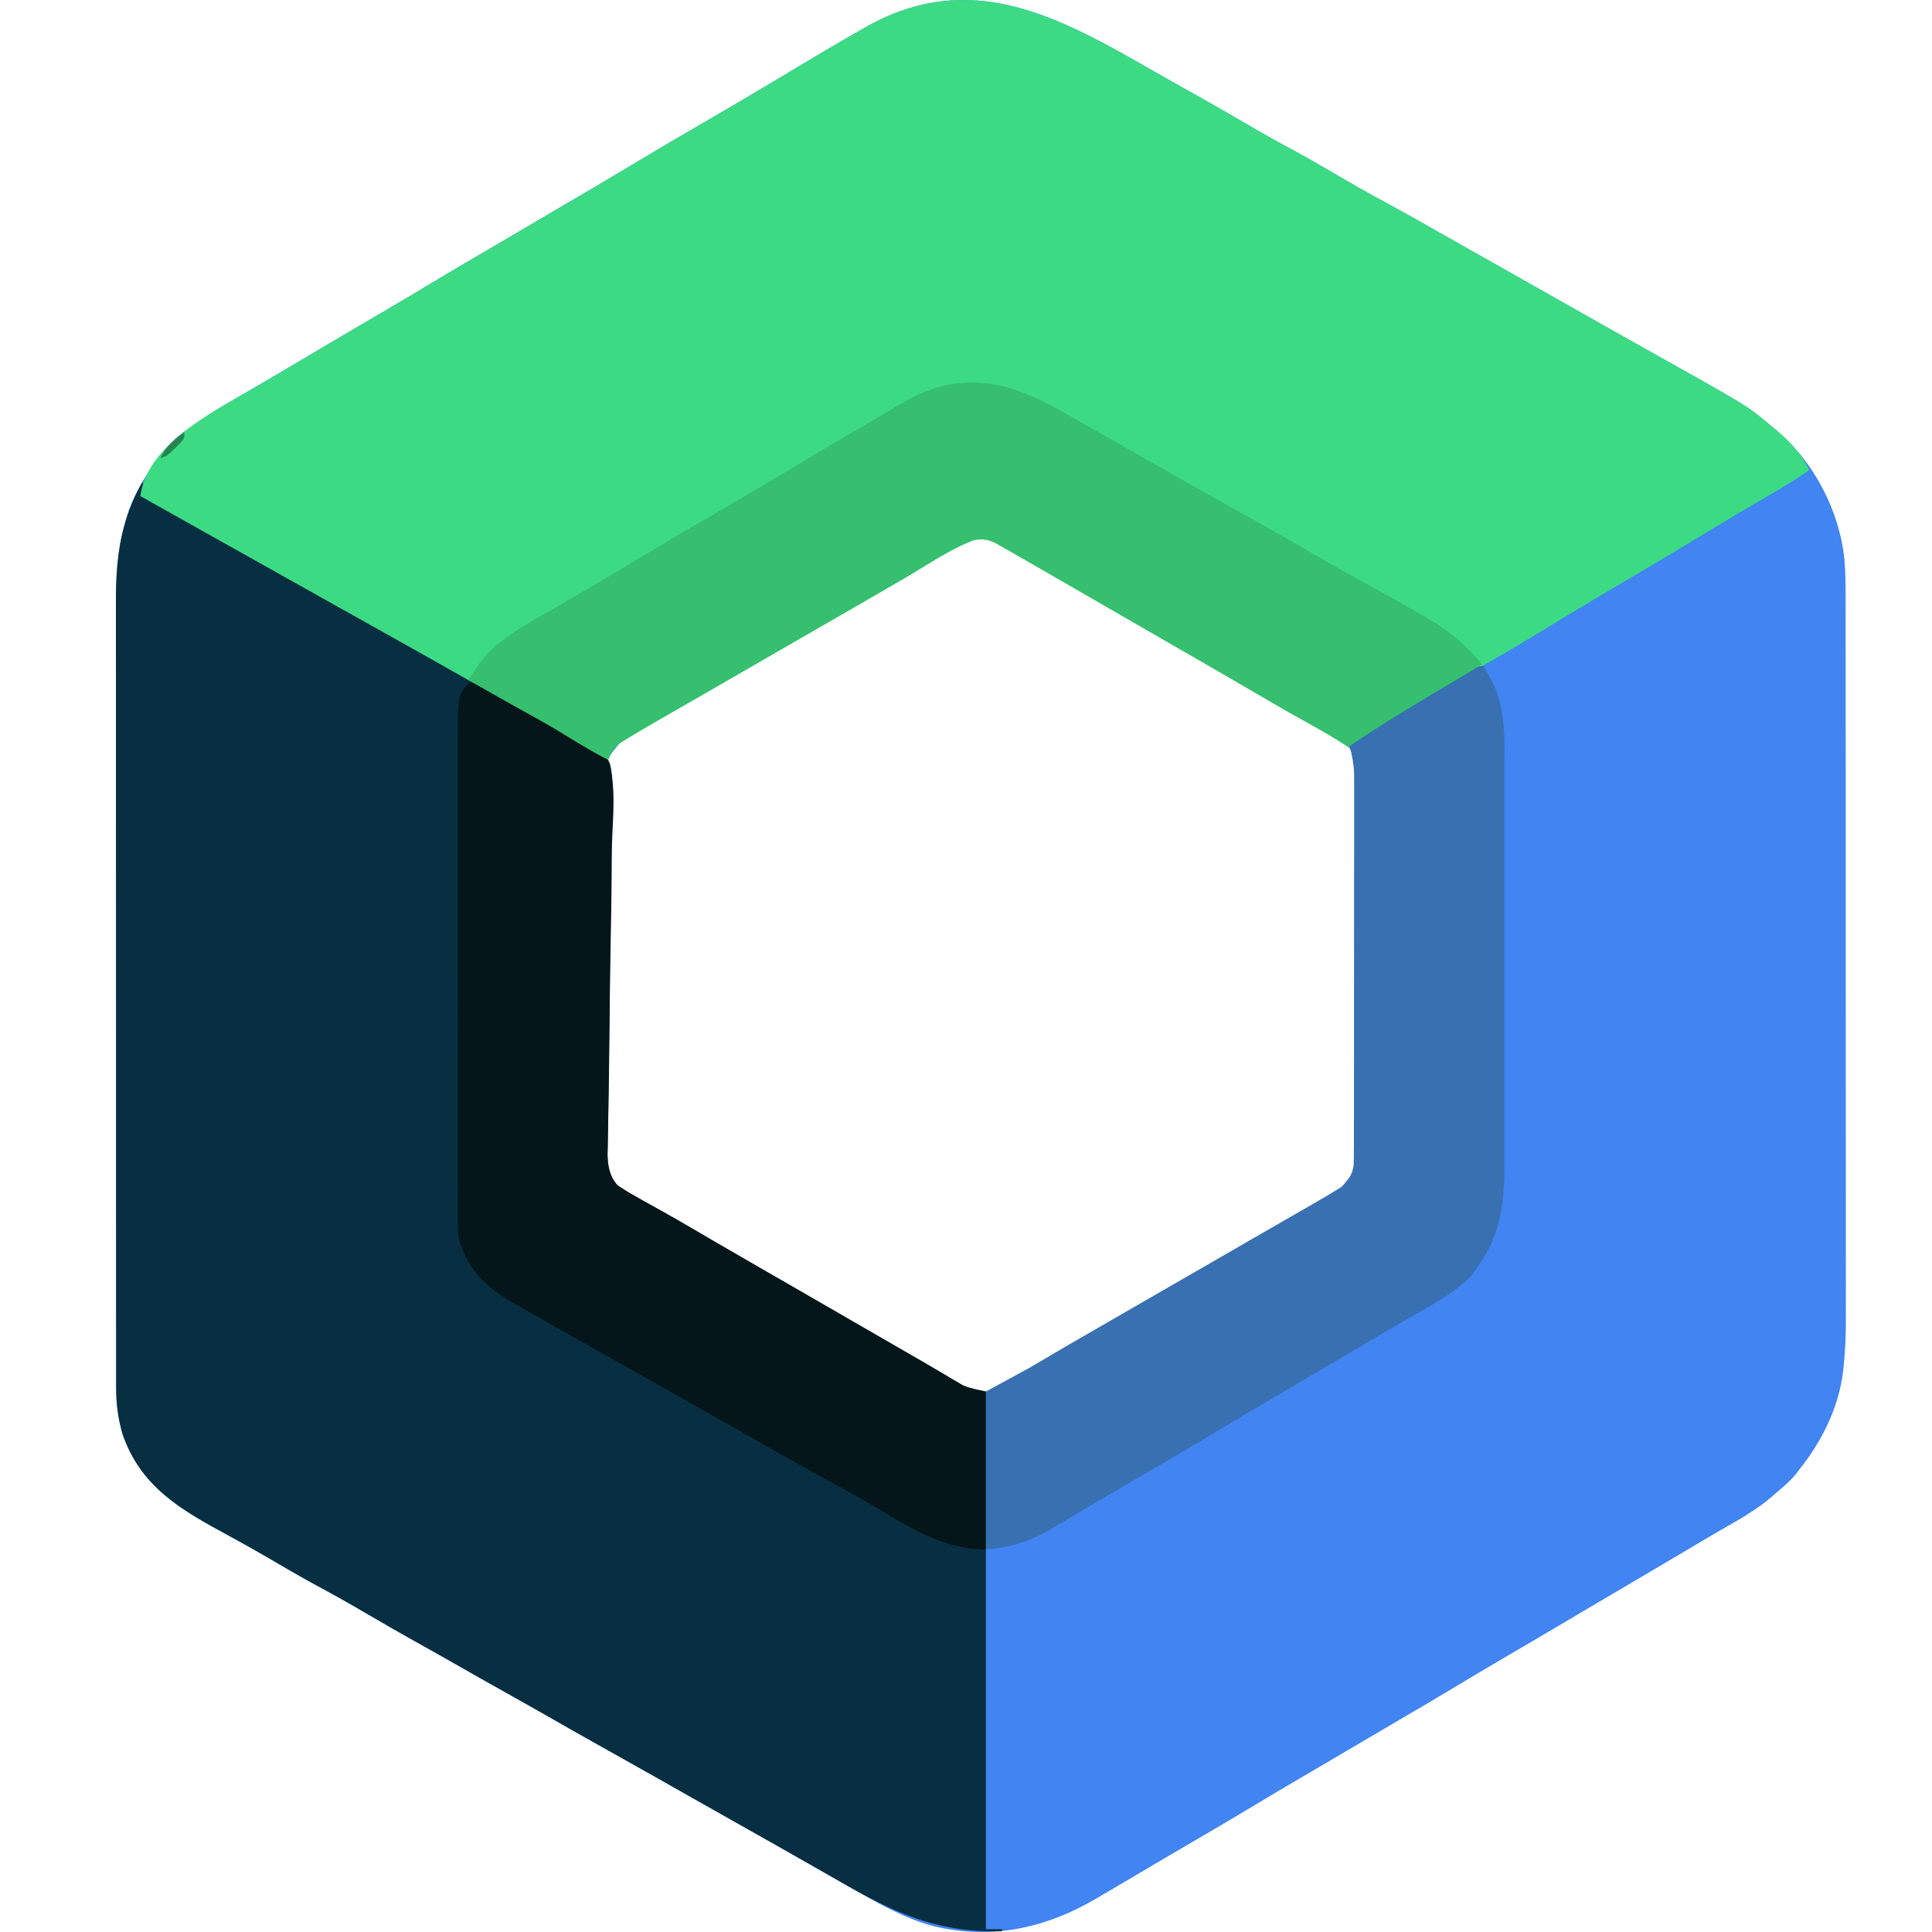
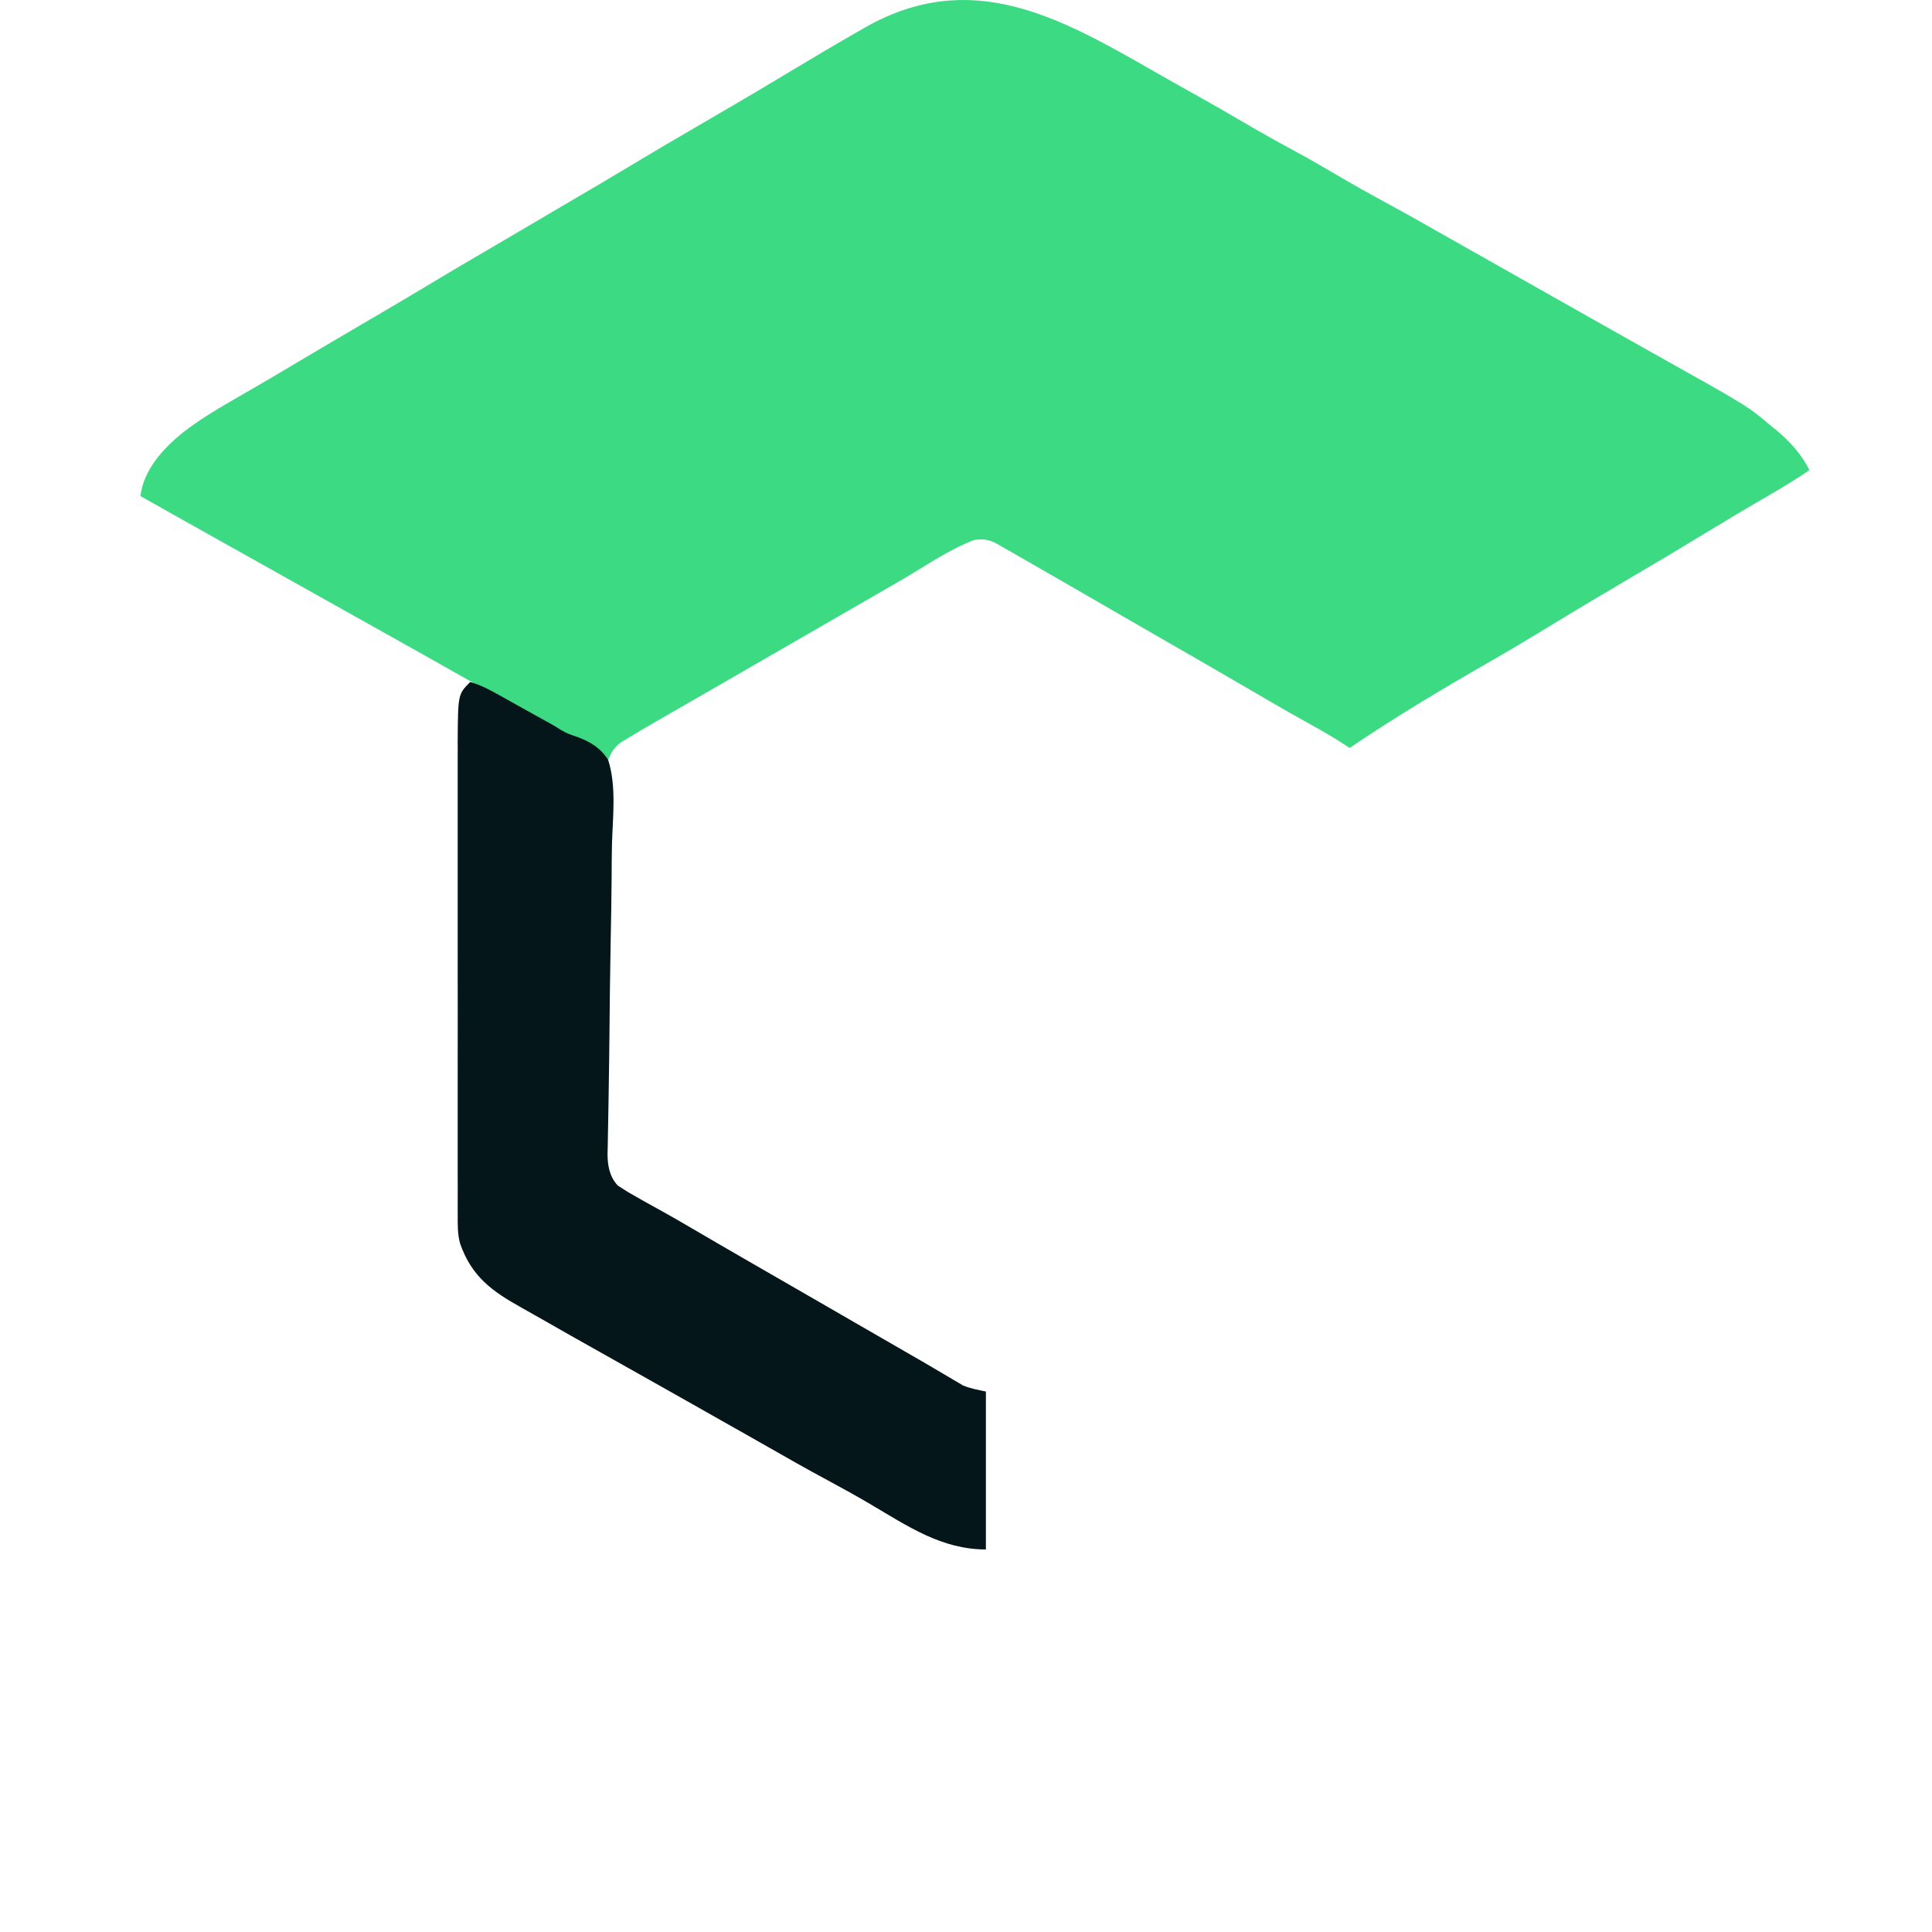
<svg xmlns="http://www.w3.org/2000/svg" width="50" height="50" viewBox="0 0 50 50" fill="none">
-   <path d="M29.863 1.845C30.21 2.045 30.56 2.241 30.911 2.436C31.343 2.677 31.771 2.922 32.197 3.173C32.633 3.429 33.073 3.675 33.518 3.914C33.872 4.106 34.22 4.307 34.567 4.511C35.007 4.77 35.451 5.02 35.901 5.263C36.393 5.529 36.879 5.805 37.366 6.082C37.614 6.222 37.862 6.363 38.11 6.503C38.209 6.559 38.309 6.615 38.408 6.671C38.457 6.699 38.506 6.726 38.556 6.755C40.192 7.68 40.192 7.68 40.341 7.764C40.44 7.82 40.54 7.876 40.639 7.932C40.885 8.071 41.132 8.211 41.379 8.35C41.894 8.642 42.41 8.933 42.928 9.222C45.235 10.513 45.235 10.513 45.844 11.029C45.879 11.057 45.915 11.086 45.951 11.115C46.935 11.929 47.608 13.217 47.734 14.482C47.767 14.864 47.765 15.246 47.764 15.629C47.765 15.712 47.765 15.794 47.765 15.877C47.765 16.103 47.765 16.328 47.765 16.554C47.765 16.798 47.765 17.042 47.766 17.286C47.766 17.764 47.766 18.241 47.766 18.719C47.766 19.107 47.766 19.496 47.767 19.884C47.767 20.987 47.767 22.089 47.767 23.192C47.767 23.281 47.767 23.281 47.767 23.372C47.767 23.461 47.767 23.461 47.767 23.552C47.767 24.515 47.768 25.478 47.768 26.441C47.769 27.431 47.769 28.421 47.769 29.411C47.769 29.967 47.77 30.522 47.77 31.077C47.77 31.55 47.771 32.023 47.77 32.496C47.77 32.737 47.77 32.978 47.771 33.219C47.771 33.44 47.771 33.661 47.77 33.883C47.77 33.962 47.77 34.041 47.771 34.121C47.772 34.54 47.757 34.952 47.712 35.369C47.708 35.407 47.704 35.444 47.7 35.483C47.589 36.422 47.152 37.297 46.568 38.031C46.533 38.075 46.499 38.119 46.464 38.165C46.31 38.35 46.131 38.497 45.947 38.651C45.913 38.682 45.88 38.712 45.845 38.743C45.424 39.105 44.936 39.365 44.458 39.641C44.193 39.795 43.931 39.951 43.668 40.108C43.225 40.371 42.781 40.633 42.337 40.894C42.045 41.065 41.754 41.237 41.463 41.409C41.415 41.438 41.367 41.466 41.317 41.495C41.08 41.636 40.842 41.776 40.605 41.916C40.197 42.158 39.789 42.399 39.38 42.638C39.253 42.712 39.126 42.786 38.999 42.861C38.968 42.879 38.936 42.898 38.903 42.917C38.406 43.208 37.911 43.503 37.418 43.8C37.001 44.051 36.581 44.297 36.16 44.542C35.777 44.765 35.395 44.99 35.014 45.216C34.745 45.374 34.477 45.532 34.208 45.69C34.177 45.708 34.146 45.726 34.114 45.745C34.083 45.763 34.051 45.781 34.019 45.8C33.425 46.147 32.834 46.498 32.245 46.852C31.828 47.103 31.409 47.349 30.989 47.593C30.639 47.797 30.289 48.002 29.941 48.208C29.87 48.25 29.87 48.25 29.798 48.292C29.623 48.396 29.448 48.499 29.273 48.603C29.055 48.732 28.837 48.861 28.619 48.988C28.549 49.029 28.48 49.07 28.41 49.111C27.101 49.89 25.679 50.215 24.17 49.852C23.387 49.647 22.697 49.237 21.997 48.842C21.95 48.815 21.903 48.788 21.855 48.761C21.631 48.634 21.407 48.506 21.184 48.378C20.897 48.213 20.61 48.05 20.323 47.888C20.273 47.86 20.224 47.832 20.173 47.803C20.072 47.747 19.972 47.69 19.872 47.633C19.623 47.493 19.375 47.353 19.126 47.212C19.027 47.156 18.928 47.1 18.829 47.044C18.234 46.708 18.234 46.708 18.085 46.624C17.986 46.568 17.887 46.512 17.788 46.456C17.541 46.316 17.294 46.177 17.048 46.037C16.532 45.745 16.016 45.455 15.499 45.166C15.059 44.92 14.621 44.672 14.184 44.421C13.833 44.22 13.48 44.022 13.126 43.824C12.684 43.577 12.243 43.328 11.804 43.076C11.456 42.877 11.107 42.681 10.756 42.486C10.324 42.245 9.896 41.999 9.47 41.749C9.034 41.492 8.594 41.247 8.149 41.007C7.742 40.786 7.343 40.553 6.943 40.318C6.595 40.114 6.243 39.917 5.887 39.725C4.687 39.074 3.635 38.479 3.168 37.102C3.059 36.718 3.007 36.346 3.007 35.946C3.007 35.91 3.006 35.873 3.006 35.836C3.006 35.714 3.006 35.592 3.006 35.471C3.006 35.382 3.006 35.294 3.006 35.206C3.006 34.964 3.006 34.721 3.006 34.479C3.006 34.217 3.006 33.956 3.005 33.694C3.005 33.182 3.005 32.67 3.005 32.158C3.005 31.741 3.005 31.325 3.004 30.908C3.004 29.726 3.004 28.545 3.004 27.363C3.004 27.299 3.004 27.236 3.004 27.17C3.004 27.106 3.004 27.043 3.004 26.977C3.004 25.944 3.003 24.911 3.003 23.878C3.002 22.817 3.001 21.756 3.001 20.695C3.001 20.1 3.001 19.504 3.001 18.909C3 18.402 3 17.894 3.001 17.387C3.001 17.129 3.001 16.87 3 16.612C3 16.374 3 16.137 3 15.9C3 15.815 3 15.729 3 15.644C2.998 14.944 3.031 14.241 3.227 13.564C3.243 13.506 3.243 13.506 3.26 13.447C3.693 12.015 4.691 11.118 5.955 10.395C6.022 10.357 6.088 10.319 6.154 10.28C6.286 10.204 6.419 10.127 6.552 10.05C6.812 9.9 7.071 9.747 7.329 9.594C7.421 9.539 7.513 9.485 7.605 9.43C7.695 9.377 7.786 9.324 7.876 9.27C8.058 9.162 8.24 9.055 8.422 8.947C8.468 8.92 8.514 8.892 8.562 8.864C8.832 8.705 9.103 8.546 9.373 8.387C9.5 8.313 9.627 8.239 9.754 8.165C9.786 8.146 9.818 8.127 9.85 8.108C10.348 7.817 10.842 7.522 11.336 7.225C11.753 6.974 12.173 6.728 12.593 6.483C12.977 6.26 13.358 6.036 13.74 5.81C14.008 5.651 14.277 5.493 14.546 5.335C14.577 5.317 14.608 5.299 14.64 5.281C14.671 5.262 14.702 5.244 14.735 5.225C15.275 4.909 15.813 4.592 16.349 4.269C16.915 3.928 17.484 3.595 18.055 3.263C18.36 3.086 18.664 2.908 18.968 2.73C19 2.711 19.031 2.693 19.064 2.674C19.506 2.415 19.945 2.153 20.384 1.889C21.005 1.516 21.627 1.146 22.256 0.787C22.297 0.763 22.339 0.739 22.382 0.714C25.126 -0.848 27.41 0.439 29.863 1.845ZM24.894 14.062C24.849 14.085 24.849 14.085 24.803 14.109C24.33 14.362 23.869 14.641 23.407 14.913C23.13 15.076 22.851 15.236 22.573 15.397C22.517 15.429 22.461 15.461 22.404 15.494C22.29 15.559 22.177 15.625 22.064 15.69C21.783 15.852 21.502 16.014 21.221 16.176C21.109 16.241 20.997 16.305 20.885 16.37C20.83 16.402 20.774 16.434 20.717 16.467C18.868 17.534 18.868 17.534 18.7 17.631C18.588 17.695 18.477 17.759 18.365 17.824C18.106 17.973 17.847 18.123 17.587 18.272C17.496 18.324 17.405 18.376 17.314 18.428C17.201 18.493 17.087 18.558 16.974 18.623C16.204 19.002 16.204 19.002 15.708 19.651C15.676 19.829 15.679 20.007 15.679 20.188C15.679 20.23 15.679 20.272 15.679 20.316C15.678 20.458 15.678 20.6 15.678 20.742C15.678 20.844 15.678 20.946 15.677 21.048C15.677 21.324 15.676 21.601 15.676 21.878C15.676 22.051 15.676 22.224 15.676 22.396C15.675 22.937 15.674 23.478 15.674 24.019C15.674 24.644 15.673 25.268 15.671 25.892C15.67 26.375 15.67 26.858 15.67 27.34C15.67 27.629 15.669 27.917 15.668 28.205C15.668 28.476 15.668 28.748 15.668 29.019C15.668 29.118 15.668 29.218 15.667 29.317C15.667 29.453 15.667 29.589 15.668 29.725C15.667 29.764 15.667 29.803 15.666 29.843C15.669 30.145 15.72 30.444 15.926 30.678C15.957 30.698 15.988 30.719 16.02 30.741C16.075 30.778 16.075 30.778 16.131 30.816C16.375 30.966 16.621 31.11 16.87 31.251C16.96 31.302 17.049 31.354 17.139 31.405C17.232 31.458 17.325 31.511 17.417 31.564C17.703 31.727 17.988 31.892 18.273 32.056C18.385 32.121 18.497 32.185 18.609 32.25C21.971 34.19 21.971 34.19 22.14 34.287C22.251 34.351 22.363 34.416 22.475 34.48C22.82 34.679 23.166 34.879 23.511 35.079C23.68 35.176 23.85 35.274 24.02 35.371C24.207 35.479 24.393 35.588 24.579 35.7C24.616 35.722 24.654 35.744 24.692 35.767C24.759 35.806 24.825 35.846 24.89 35.887C25.131 36.028 25.296 36.04 25.567 36.013C25.725 35.963 25.725 35.963 25.877 35.877C25.922 35.854 25.922 35.854 25.968 35.83C26.441 35.577 26.901 35.298 27.364 35.026C27.641 34.863 27.92 34.703 28.198 34.542C28.254 34.51 28.31 34.478 28.367 34.445C28.481 34.38 28.594 34.314 28.707 34.249C28.988 34.087 29.269 33.925 29.549 33.763C29.662 33.699 29.774 33.634 29.886 33.569C29.941 33.537 29.997 33.505 30.054 33.472C31.903 32.405 31.903 32.405 32.071 32.308C32.183 32.244 32.294 32.18 32.406 32.115C32.665 31.966 32.924 31.816 33.184 31.667C33.275 31.615 33.366 31.563 33.457 31.511C33.57 31.446 33.683 31.381 33.797 31.316C34.566 30.938 34.566 30.938 35.062 30.288C35.095 30.11 35.092 29.932 35.092 29.751C35.092 29.709 35.092 29.667 35.092 29.623C35.093 29.481 35.093 29.339 35.093 29.197C35.093 29.095 35.093 28.993 35.093 28.891C35.094 28.615 35.094 28.338 35.095 28.061C35.095 27.888 35.095 27.715 35.095 27.543C35.096 27.002 35.096 26.461 35.097 25.92C35.097 25.295 35.098 24.671 35.099 24.047C35.1 23.564 35.101 23.081 35.101 22.599C35.101 22.31 35.101 22.022 35.102 21.734C35.103 21.463 35.103 21.191 35.103 20.92C35.103 20.821 35.103 20.721 35.103 20.622C35.104 20.486 35.104 20.35 35.103 20.214C35.104 20.175 35.104 20.136 35.105 20.096C35.102 19.794 35.05 19.495 34.845 19.261C34.814 19.241 34.783 19.22 34.751 19.198C34.714 19.174 34.678 19.149 34.64 19.123C34.396 18.973 34.15 18.829 33.901 18.688C33.811 18.637 33.721 18.585 33.632 18.534C33.539 18.481 33.446 18.428 33.353 18.375C33.068 18.212 32.783 18.047 32.498 17.883C32.386 17.818 32.274 17.753 32.162 17.689C28.799 15.749 28.799 15.749 28.631 15.652C28.52 15.588 28.408 15.523 28.296 15.459C27.951 15.259 27.605 15.06 27.26 14.86C27.09 14.762 26.921 14.665 26.751 14.568C26.564 14.46 26.377 14.351 26.192 14.239C26.155 14.217 26.117 14.195 26.078 14.172C26.012 14.133 25.946 14.092 25.88 14.052C25.54 13.853 25.239 13.879 24.894 14.062Z" fill="#4184F2" />
-   <path d="M3.686 12.477C3.703 12.511 3.72 12.546 3.737 12.581C3.689 12.716 3.689 12.716 3.634 12.839C3.69 12.861 3.69 12.861 3.747 12.883C3.886 12.94 4.016 13.005 4.148 13.076C4.197 13.103 4.246 13.13 4.296 13.157C4.349 13.185 4.401 13.214 4.455 13.243C4.51 13.274 4.565 13.303 4.622 13.334C5.039 13.562 5.453 13.794 5.866 14.028C6.25 14.246 6.636 14.462 7.022 14.676C7.503 14.942 7.982 15.211 8.46 15.482C8.842 15.698 9.225 15.911 9.609 16.124C10.367 16.545 11.123 16.97 11.875 17.401C12.142 17.554 12.411 17.704 12.68 17.854C14.117 18.651 14.117 18.651 14.622 18.959C14.776 19.052 14.93 19.135 15.091 19.213C15.663 19.507 15.663 19.507 15.788 19.772C15.866 20.074 15.847 20.381 15.836 20.689C15.835 20.792 15.835 20.895 15.835 20.998C15.835 21.276 15.829 21.554 15.822 21.832C15.816 22.123 15.815 22.415 15.814 22.706C15.81 23.258 15.802 23.81 15.793 24.362C15.779 25.172 15.771 25.982 15.764 26.791C15.763 26.911 15.762 27.031 15.761 27.15C15.761 27.209 15.76 27.267 15.759 27.327C15.756 27.674 15.752 28.021 15.746 28.367C15.742 28.583 15.74 28.799 15.737 29.014C15.735 29.114 15.734 29.214 15.732 29.314C15.729 29.451 15.727 29.587 15.726 29.724C15.725 29.763 15.723 29.802 15.722 29.843C15.72 30.15 15.771 30.452 15.989 30.683C16.027 30.707 16.065 30.732 16.104 30.756C16.15 30.786 16.196 30.816 16.244 30.846C16.518 31.007 16.797 31.161 17.076 31.314C17.366 31.473 17.651 31.64 17.937 31.807C18.373 32.063 18.811 32.318 19.249 32.57C19.305 32.602 19.361 32.635 19.419 32.668C19.532 32.733 19.645 32.798 19.758 32.864C20.039 33.025 20.32 33.187 20.601 33.349C20.713 33.414 20.825 33.479 20.937 33.543C21.609 33.931 21.609 33.931 21.777 34.028C21.889 34.093 22.001 34.157 22.113 34.222C22.454 34.419 22.795 34.615 23.136 34.812C23.249 34.877 23.362 34.943 23.475 35.008C23.742 35.161 24.008 35.315 24.273 35.472C24.321 35.501 24.37 35.529 24.42 35.559C24.511 35.612 24.601 35.666 24.691 35.719C24.731 35.743 24.772 35.767 24.813 35.791C24.865 35.822 24.865 35.822 24.918 35.853C25.107 35.935 25.314 35.969 25.515 36.013C25.515 40.605 25.515 45.197 25.515 49.928C25.651 49.928 25.788 49.928 25.929 49.928C25.929 49.945 25.929 49.962 25.929 49.98C24.399 50.025 23.318 49.588 21.997 48.842C21.95 48.815 21.903 48.788 21.855 48.761C21.631 48.634 21.407 48.506 21.184 48.378C20.897 48.213 20.61 48.05 20.323 47.888C20.273 47.86 20.224 47.832 20.173 47.803C20.072 47.747 19.972 47.69 19.872 47.633C19.623 47.493 19.375 47.353 19.126 47.212C19.027 47.156 18.928 47.1 18.829 47.044C18.234 46.708 18.234 46.708 18.085 46.624C17.986 46.568 17.887 46.512 17.788 46.456C17.541 46.316 17.294 46.177 17.048 46.037C16.532 45.745 16.016 45.455 15.499 45.166C15.059 44.92 14.621 44.672 14.184 44.421C13.833 44.22 13.48 44.022 13.126 43.824C12.684 43.577 12.243 43.328 11.804 43.076C11.456 42.877 11.107 42.681 10.756 42.486C10.324 42.245 9.896 41.999 9.47 41.749C9.034 41.492 8.594 41.247 8.149 41.007C7.742 40.786 7.343 40.553 6.943 40.318C6.595 40.114 6.243 39.917 5.887 39.725C4.687 39.074 3.635 38.479 3.168 37.102C3.059 36.718 3.007 36.346 3.007 35.946C3.007 35.91 3.006 35.873 3.006 35.836C3.006 35.714 3.006 35.592 3.006 35.471C3.006 35.383 3.006 35.294 3.006 35.206C3.006 34.964 3.006 34.721 3.006 34.479C3.006 34.217 3.006 33.956 3.005 33.694C3.005 33.182 3.005 32.67 3.005 32.158C3.005 31.741 3.005 31.325 3.004 30.908C3.004 29.726 3.004 28.545 3.004 27.363C3.004 27.299 3.004 27.236 3.004 27.17C3.004 27.106 3.004 27.043 3.004 26.977C3.004 25.944 3.003 24.911 3.003 23.878C3.002 22.817 3.001 21.756 3.001 20.695C3.001 20.1 3.001 19.504 3.001 18.909C3 18.402 3 17.894 3.001 17.387C3.001 17.129 3.001 16.87 3 16.612C3 16.374 3 16.137 3 15.9C3 15.815 3 15.729 3 15.644C2.998 14.938 3.033 14.233 3.233 13.551C3.249 13.493 3.249 13.493 3.266 13.434C3.367 13.094 3.51 12.786 3.686 12.477Z" fill="#072F41" />
  <path d="M29.862 1.845C30.21 2.045 30.56 2.241 30.91 2.436C31.342 2.677 31.771 2.922 32.197 3.173C32.633 3.429 33.073 3.675 33.517 3.914C33.871 4.106 34.22 4.307 34.567 4.511C35.007 4.77 35.451 5.02 35.901 5.263C36.393 5.529 36.879 5.805 37.366 6.082C37.614 6.222 37.862 6.363 38.11 6.503C38.209 6.559 38.308 6.615 38.408 6.671C38.457 6.699 38.506 6.726 38.556 6.755C40.192 7.68 40.192 7.68 40.341 7.764C40.44 7.82 40.539 7.876 40.639 7.932C40.885 8.071 41.132 8.211 41.378 8.35C41.894 8.642 42.41 8.933 42.927 9.222C45.235 10.513 45.235 10.513 45.843 11.029C45.879 11.057 45.914 11.086 45.951 11.115C46.3 11.404 46.629 11.756 46.826 12.167C46.483 12.404 46.128 12.617 45.767 12.826C45.212 13.148 44.661 13.475 44.114 13.809C43.557 14.149 42.997 14.483 42.435 14.814C42.111 15.004 41.789 15.196 41.466 15.387C41.431 15.408 41.395 15.429 41.359 15.45C40.832 15.763 40.308 16.08 39.785 16.399C39.36 16.658 38.931 16.911 38.498 17.159C37.286 17.852 36.085 18.573 34.929 19.357C34.899 19.337 34.868 19.317 34.837 19.296C34.543 19.104 34.244 18.928 33.936 18.759C33.566 18.555 33.199 18.346 32.834 18.132C32.397 17.876 31.96 17.622 31.521 17.369C31.465 17.337 31.41 17.304 31.352 17.271C31.239 17.206 31.125 17.141 31.012 17.075C30.731 16.914 30.451 16.752 30.17 16.59C30.058 16.525 29.946 16.46 29.834 16.396C29.161 16.008 29.161 16.008 28.993 15.911C28.881 15.846 28.769 15.782 28.657 15.717C28.374 15.554 28.091 15.39 27.807 15.226C27.268 14.915 26.728 14.604 26.187 14.294C26.141 14.268 26.095 14.242 26.048 14.215C26.007 14.191 25.965 14.167 25.922 14.143C25.885 14.122 25.849 14.101 25.811 14.08C25.604 13.963 25.439 13.936 25.204 13.977C24.572 14.219 23.988 14.623 23.407 14.965C23.129 15.128 22.851 15.288 22.573 15.448C22.517 15.481 22.461 15.513 22.403 15.546C22.29 15.611 22.177 15.677 22.063 15.742C21.782 15.904 21.502 16.066 21.221 16.227C21.109 16.292 20.997 16.357 20.885 16.422C20.829 16.453 20.774 16.485 20.717 16.518C18.867 17.585 18.867 17.585 18.699 17.683C18.588 17.747 18.476 17.811 18.365 17.875C18.106 18.025 17.846 18.174 17.587 18.323C17.496 18.376 17.405 18.428 17.314 18.48C17.201 18.545 17.087 18.61 16.974 18.675C16.713 18.825 16.455 18.977 16.199 19.134C16.154 19.162 16.108 19.19 16.061 19.219C15.89 19.346 15.821 19.474 15.738 19.667C15.392 19.487 15.058 19.291 14.726 19.085C14.342 18.848 13.951 18.625 13.556 18.408C13.279 18.256 13.003 18.1 12.728 17.944C12.678 17.916 12.628 17.887 12.576 17.858C12.423 17.772 12.27 17.685 12.117 17.598C11.345 17.161 10.572 16.726 9.797 16.293C9.527 16.142 9.258 15.991 8.988 15.84C8.88 15.779 8.772 15.719 8.664 15.659C8.018 15.296 7.371 14.934 6.724 14.572C6.671 14.542 6.618 14.512 6.563 14.482C6.455 14.421 6.348 14.361 6.241 14.301C5.965 14.147 5.69 13.993 5.415 13.839C4.821 13.506 4.227 13.174 3.634 12.839C3.715 12.155 4.228 11.6 4.748 11.182C5.133 10.888 5.535 10.636 5.955 10.395C6.021 10.357 6.088 10.319 6.154 10.28C6.286 10.204 6.419 10.127 6.551 10.05C6.812 9.9 7.07 9.747 7.329 9.594C7.421 9.539 7.513 9.485 7.605 9.43C7.695 9.377 7.785 9.324 7.875 9.27C8.058 9.162 8.24 9.055 8.422 8.947C8.468 8.92 8.514 8.892 8.562 8.864C8.832 8.705 9.102 8.546 9.373 8.387C9.5 8.313 9.627 8.239 9.754 8.165C9.786 8.146 9.817 8.127 9.85 8.108C10.347 7.817 10.842 7.522 11.335 7.225C11.753 6.974 12.172 6.728 12.593 6.483C12.976 6.26 13.358 6.036 13.74 5.81C14.008 5.651 14.276 5.493 14.546 5.335C14.576 5.317 14.607 5.299 14.639 5.281C14.671 5.262 14.702 5.244 14.734 5.225C15.274 4.909 15.813 4.592 16.349 4.269C16.915 3.928 17.484 3.595 18.055 3.263C18.359 3.086 18.664 2.908 18.968 2.73C18.999 2.711 19.031 2.693 19.064 2.674C19.505 2.415 19.945 2.153 20.384 1.889C21.004 1.516 21.627 1.146 22.256 0.787C22.297 0.763 22.339 0.739 22.382 0.714C25.126 -0.848 27.41 0.439 29.862 1.845Z" fill="#3CDB83" />
  <path d="M12.169 17.65C12.45 17.73 12.689 17.86 12.942 18.002C12.987 18.027 13.032 18.052 13.078 18.078C13.174 18.132 13.27 18.186 13.366 18.239C13.514 18.322 13.662 18.404 13.81 18.486C13.91 18.541 14.009 18.597 14.109 18.652C14.153 18.677 14.197 18.701 14.242 18.726C14.336 18.778 14.427 18.833 14.517 18.891C14.66 18.978 14.8 19.027 14.959 19.078C15.292 19.207 15.546 19.36 15.739 19.667C15.957 20.34 15.858 21.148 15.838 21.842C15.831 22.134 15.83 22.425 15.829 22.716C15.825 23.267 15.815 23.818 15.804 24.369C15.788 25.178 15.78 25.987 15.772 26.796C15.77 26.916 15.769 27.035 15.768 27.155C15.767 27.242 15.767 27.242 15.766 27.331C15.762 27.678 15.757 28.024 15.751 28.37C15.747 28.586 15.743 28.801 15.74 29.016C15.738 29.116 15.736 29.216 15.734 29.315C15.731 29.452 15.729 29.588 15.727 29.724C15.725 29.783 15.725 29.783 15.723 29.843C15.721 30.15 15.771 30.451 15.989 30.683C16.027 30.707 16.065 30.732 16.104 30.756C16.173 30.801 16.173 30.801 16.244 30.846C16.519 31.007 16.797 31.161 17.076 31.314C17.366 31.473 17.651 31.64 17.937 31.807C18.374 32.063 18.811 32.318 19.25 32.57C19.305 32.602 19.361 32.635 19.419 32.668C19.532 32.733 19.645 32.798 19.759 32.864C20.04 33.025 20.32 33.187 20.601 33.349C20.713 33.414 20.825 33.479 20.937 33.543C21.61 33.931 21.61 33.931 21.778 34.028C21.89 34.093 22.002 34.157 22.113 34.222C22.454 34.419 22.795 34.615 23.136 34.812C23.249 34.877 23.362 34.943 23.475 35.008C23.742 35.161 24.008 35.315 24.273 35.472C24.322 35.501 24.37 35.529 24.421 35.559C24.511 35.612 24.601 35.666 24.691 35.719C24.731 35.743 24.772 35.767 24.814 35.791C24.865 35.822 24.865 35.822 24.918 35.853C25.107 35.935 25.314 35.969 25.515 36.013C25.515 37.362 25.515 38.71 25.515 40.1C24.37 40.1 23.491 39.497 22.534 38.933C22.166 38.717 21.794 38.51 21.419 38.309C20.894 38.027 20.376 37.734 19.859 37.437C19.618 37.299 19.375 37.162 19.133 37.025C19.084 36.997 19.034 36.969 18.983 36.941C18.883 36.884 18.782 36.827 18.682 36.771C18.434 36.63 18.185 36.49 17.937 36.349C17.888 36.322 17.839 36.294 17.788 36.265C17.541 36.126 17.295 35.987 17.048 35.847C16.533 35.555 16.016 35.265 15.499 34.975C15.009 34.701 14.52 34.425 14.033 34.145C13.858 34.044 13.682 33.945 13.505 33.847C12.74 33.421 12.207 33.042 11.908 32.184C11.839 31.937 11.845 31.693 11.846 31.438C11.846 31.385 11.845 31.331 11.845 31.276C11.845 31.096 11.845 30.916 11.846 30.736C11.845 30.608 11.845 30.479 11.845 30.349C11.845 30.036 11.845 29.722 11.845 29.408C11.845 29.153 11.845 28.897 11.845 28.642C11.845 28.606 11.845 28.569 11.845 28.532C11.845 28.458 11.845 28.384 11.845 28.31C11.845 27.617 11.845 26.924 11.846 26.231C11.846 25.638 11.846 25.044 11.845 24.451C11.845 23.761 11.845 23.07 11.845 22.38C11.845 22.307 11.845 22.233 11.845 22.159C11.845 22.123 11.845 22.087 11.845 22.049C11.845 21.795 11.845 21.54 11.845 21.285C11.845 20.942 11.845 20.599 11.845 20.255C11.845 20.129 11.845 20.004 11.845 19.878C11.845 19.706 11.845 19.533 11.846 19.361C11.846 19.312 11.845 19.262 11.845 19.212C11.852 17.967 11.852 17.967 12.169 17.65Z" fill="#041619" />
-   <path d="M27.516 10.667C27.621 10.727 27.727 10.787 27.833 10.847C27.886 10.877 27.939 10.908 27.994 10.939C28.192 11.051 28.389 11.163 28.587 11.274C29.048 11.534 29.508 11.796 29.968 12.059C30.778 12.523 31.593 12.98 32.408 13.434C32.945 13.733 33.478 14.035 34.008 14.346C34.447 14.604 34.89 14.852 35.338 15.094C35.844 15.369 36.345 15.654 36.843 15.943C36.877 15.963 36.912 15.982 36.947 16.003C37.496 16.319 37.944 16.691 38.343 17.184C38.203 17.345 38.027 17.442 37.845 17.548C37.811 17.568 37.777 17.588 37.742 17.608C37.67 17.651 37.597 17.694 37.525 17.736C37.336 17.847 37.147 17.958 36.959 18.07C36.921 18.091 36.884 18.113 36.846 18.136C36.194 18.522 35.556 18.931 34.929 19.357C34.899 19.337 34.868 19.317 34.837 19.296C34.543 19.104 34.244 18.928 33.937 18.759C33.566 18.555 33.199 18.346 32.834 18.132C32.397 17.876 31.96 17.622 31.521 17.369C31.466 17.337 31.41 17.304 31.352 17.271C31.239 17.206 31.126 17.141 31.012 17.075C30.732 16.914 30.451 16.752 30.17 16.59C30.058 16.525 29.946 16.46 29.834 16.396C29.161 16.008 29.161 16.008 28.993 15.911C28.881 15.846 28.77 15.782 28.658 15.717C28.374 15.554 28.091 15.39 27.807 15.226C27.268 14.915 26.728 14.604 26.187 14.294C26.118 14.255 26.118 14.255 26.048 14.215C26.007 14.191 25.965 14.167 25.922 14.143C25.886 14.122 25.849 14.101 25.812 14.08C25.604 13.963 25.439 13.936 25.204 13.977C24.572 14.219 23.988 14.623 23.407 14.965C23.129 15.128 22.851 15.288 22.573 15.448C22.517 15.481 22.461 15.513 22.403 15.546C22.29 15.611 22.177 15.677 22.064 15.742C21.783 15.904 21.502 16.066 21.221 16.227C21.109 16.292 20.997 16.357 20.885 16.422C20.829 16.453 20.774 16.485 20.717 16.518C18.868 17.585 18.868 17.585 18.699 17.683C18.588 17.747 18.476 17.811 18.365 17.875C18.106 18.025 17.846 18.174 17.587 18.323C17.496 18.376 17.405 18.428 17.314 18.48C17.201 18.545 17.087 18.61 16.974 18.675C16.713 18.825 16.455 18.977 16.199 19.134C16.154 19.162 16.108 19.19 16.061 19.219C15.89 19.346 15.821 19.474 15.738 19.667C15.392 19.487 15.058 19.291 14.726 19.085C14.343 18.849 13.955 18.627 13.56 18.411C13.257 18.244 12.955 18.073 12.654 17.902C12.601 17.872 12.548 17.842 12.493 17.811C12.368 17.74 12.242 17.669 12.117 17.598C12.166 17.524 12.215 17.451 12.264 17.377C12.291 17.336 12.318 17.295 12.346 17.253C12.818 16.559 13.568 16.194 14.277 15.782C14.548 15.624 14.819 15.466 15.09 15.307C15.154 15.27 15.217 15.232 15.281 15.195C15.725 14.935 16.167 14.673 16.608 14.407C17.173 14.067 17.743 13.733 18.313 13.402C18.618 13.225 18.922 13.047 19.227 12.868C19.258 12.85 19.29 12.832 19.322 12.812C19.817 12.522 20.31 12.228 20.802 11.932C21.218 11.681 21.637 11.436 22.057 11.192C22.314 11.043 22.57 10.893 22.825 10.74C22.901 10.694 22.901 10.694 22.978 10.648C23.073 10.592 23.167 10.535 23.261 10.478C24.81 9.552 26.02 9.813 27.516 10.667Z" fill="#36BF6E" />
-   <path d="M38.395 17.236C38.453 17.339 38.51 17.443 38.566 17.547C38.598 17.604 38.63 17.662 38.663 17.721C38.978 18.432 38.934 19.247 38.932 20.006C38.932 20.127 38.933 20.248 38.933 20.369C38.934 20.695 38.933 21.02 38.933 21.346C38.932 21.654 38.933 21.961 38.933 22.268C38.934 22.914 38.933 23.56 38.932 24.206C38.931 24.758 38.932 25.311 38.932 25.864C38.933 26.508 38.933 27.151 38.933 27.795C38.933 28.135 38.933 28.476 38.933 28.816C38.934 29.135 38.933 29.455 38.932 29.775C38.932 29.892 38.932 30.008 38.933 30.125C38.935 31.16 38.832 32.012 38.188 32.858C38.13 32.938 38.13 32.938 38.072 33.02C37.671 33.439 37.145 33.719 36.646 34.006C36.579 34.044 36.512 34.083 36.446 34.122C36.312 34.199 36.179 34.277 36.045 34.354C35.793 34.5 35.542 34.649 35.291 34.798C34.885 35.038 34.477 35.278 34.069 35.517C33.192 36.031 32.315 36.546 31.444 37.071C30.871 37.415 30.294 37.753 29.716 38.089C29.44 38.249 29.165 38.411 28.889 38.572C28.794 38.628 28.698 38.684 28.602 38.741C28.306 38.914 28.011 39.087 27.718 39.263C27.666 39.294 27.615 39.324 27.562 39.356C27.468 39.412 27.374 39.468 27.28 39.525C26.693 39.876 26.208 40.037 25.515 40.1C25.515 38.751 25.515 37.403 25.515 36.013C25.89 35.809 26.266 35.604 26.653 35.393C26.973 35.206 26.973 35.206 27.292 35.017C27.585 34.843 27.88 34.673 28.175 34.504C28.233 34.471 28.29 34.438 28.349 34.404C28.466 34.336 28.584 34.268 28.701 34.2C28.984 34.038 29.267 33.874 29.549 33.711C29.662 33.647 29.773 33.582 29.886 33.517C29.941 33.485 29.997 33.453 30.054 33.42C31.903 32.354 31.903 32.354 32.071 32.257C32.183 32.192 32.294 32.128 32.406 32.063C32.665 31.914 32.924 31.764 33.184 31.616C33.275 31.563 33.366 31.511 33.456 31.459C33.57 31.394 33.683 31.329 33.797 31.264C33.951 31.175 34.104 31.086 34.257 30.996C34.336 30.949 34.336 30.949 34.416 30.902C34.467 30.871 34.518 30.84 34.57 30.808C34.616 30.781 34.661 30.753 34.708 30.725C34.898 30.577 34.989 30.402 35.032 30.168C35.038 30.029 35.04 29.891 35.039 29.752C35.04 29.688 35.04 29.688 35.04 29.623C35.04 29.482 35.04 29.34 35.04 29.198C35.04 29.096 35.04 28.994 35.041 28.892C35.041 28.616 35.041 28.339 35.041 28.063C35.041 27.832 35.041 27.601 35.042 27.37C35.042 26.826 35.042 26.281 35.042 25.736C35.042 25.174 35.043 24.612 35.043 24.051C35.044 23.568 35.044 23.086 35.044 22.604C35.044 22.315 35.044 22.027 35.045 21.739C35.045 21.468 35.045 21.197 35.045 20.926C35.045 20.827 35.045 20.727 35.045 20.628C35.046 20.492 35.046 20.356 35.045 20.22C35.046 20.162 35.046 20.162 35.046 20.102C35.044 19.826 34.998 19.573 34.929 19.305C35.769 18.742 36.629 18.218 37.501 17.707C37.734 17.57 37.966 17.43 38.196 17.288C38.291 17.236 38.291 17.236 38.395 17.236Z" fill="#3870B2" />
-   <path d="M4.772 11.184C4.772 11.339 4.772 11.339 4.676 11.454C4.634 11.495 4.592 11.536 4.549 11.579C4.508 11.62 4.466 11.661 4.424 11.703C4.307 11.805 4.307 11.805 4.151 11.857C4.223 11.695 4.306 11.585 4.433 11.462C4.464 11.432 4.494 11.401 4.526 11.37C4.617 11.288 4.617 11.288 4.772 11.184Z" fill="#268553" />
</svg>